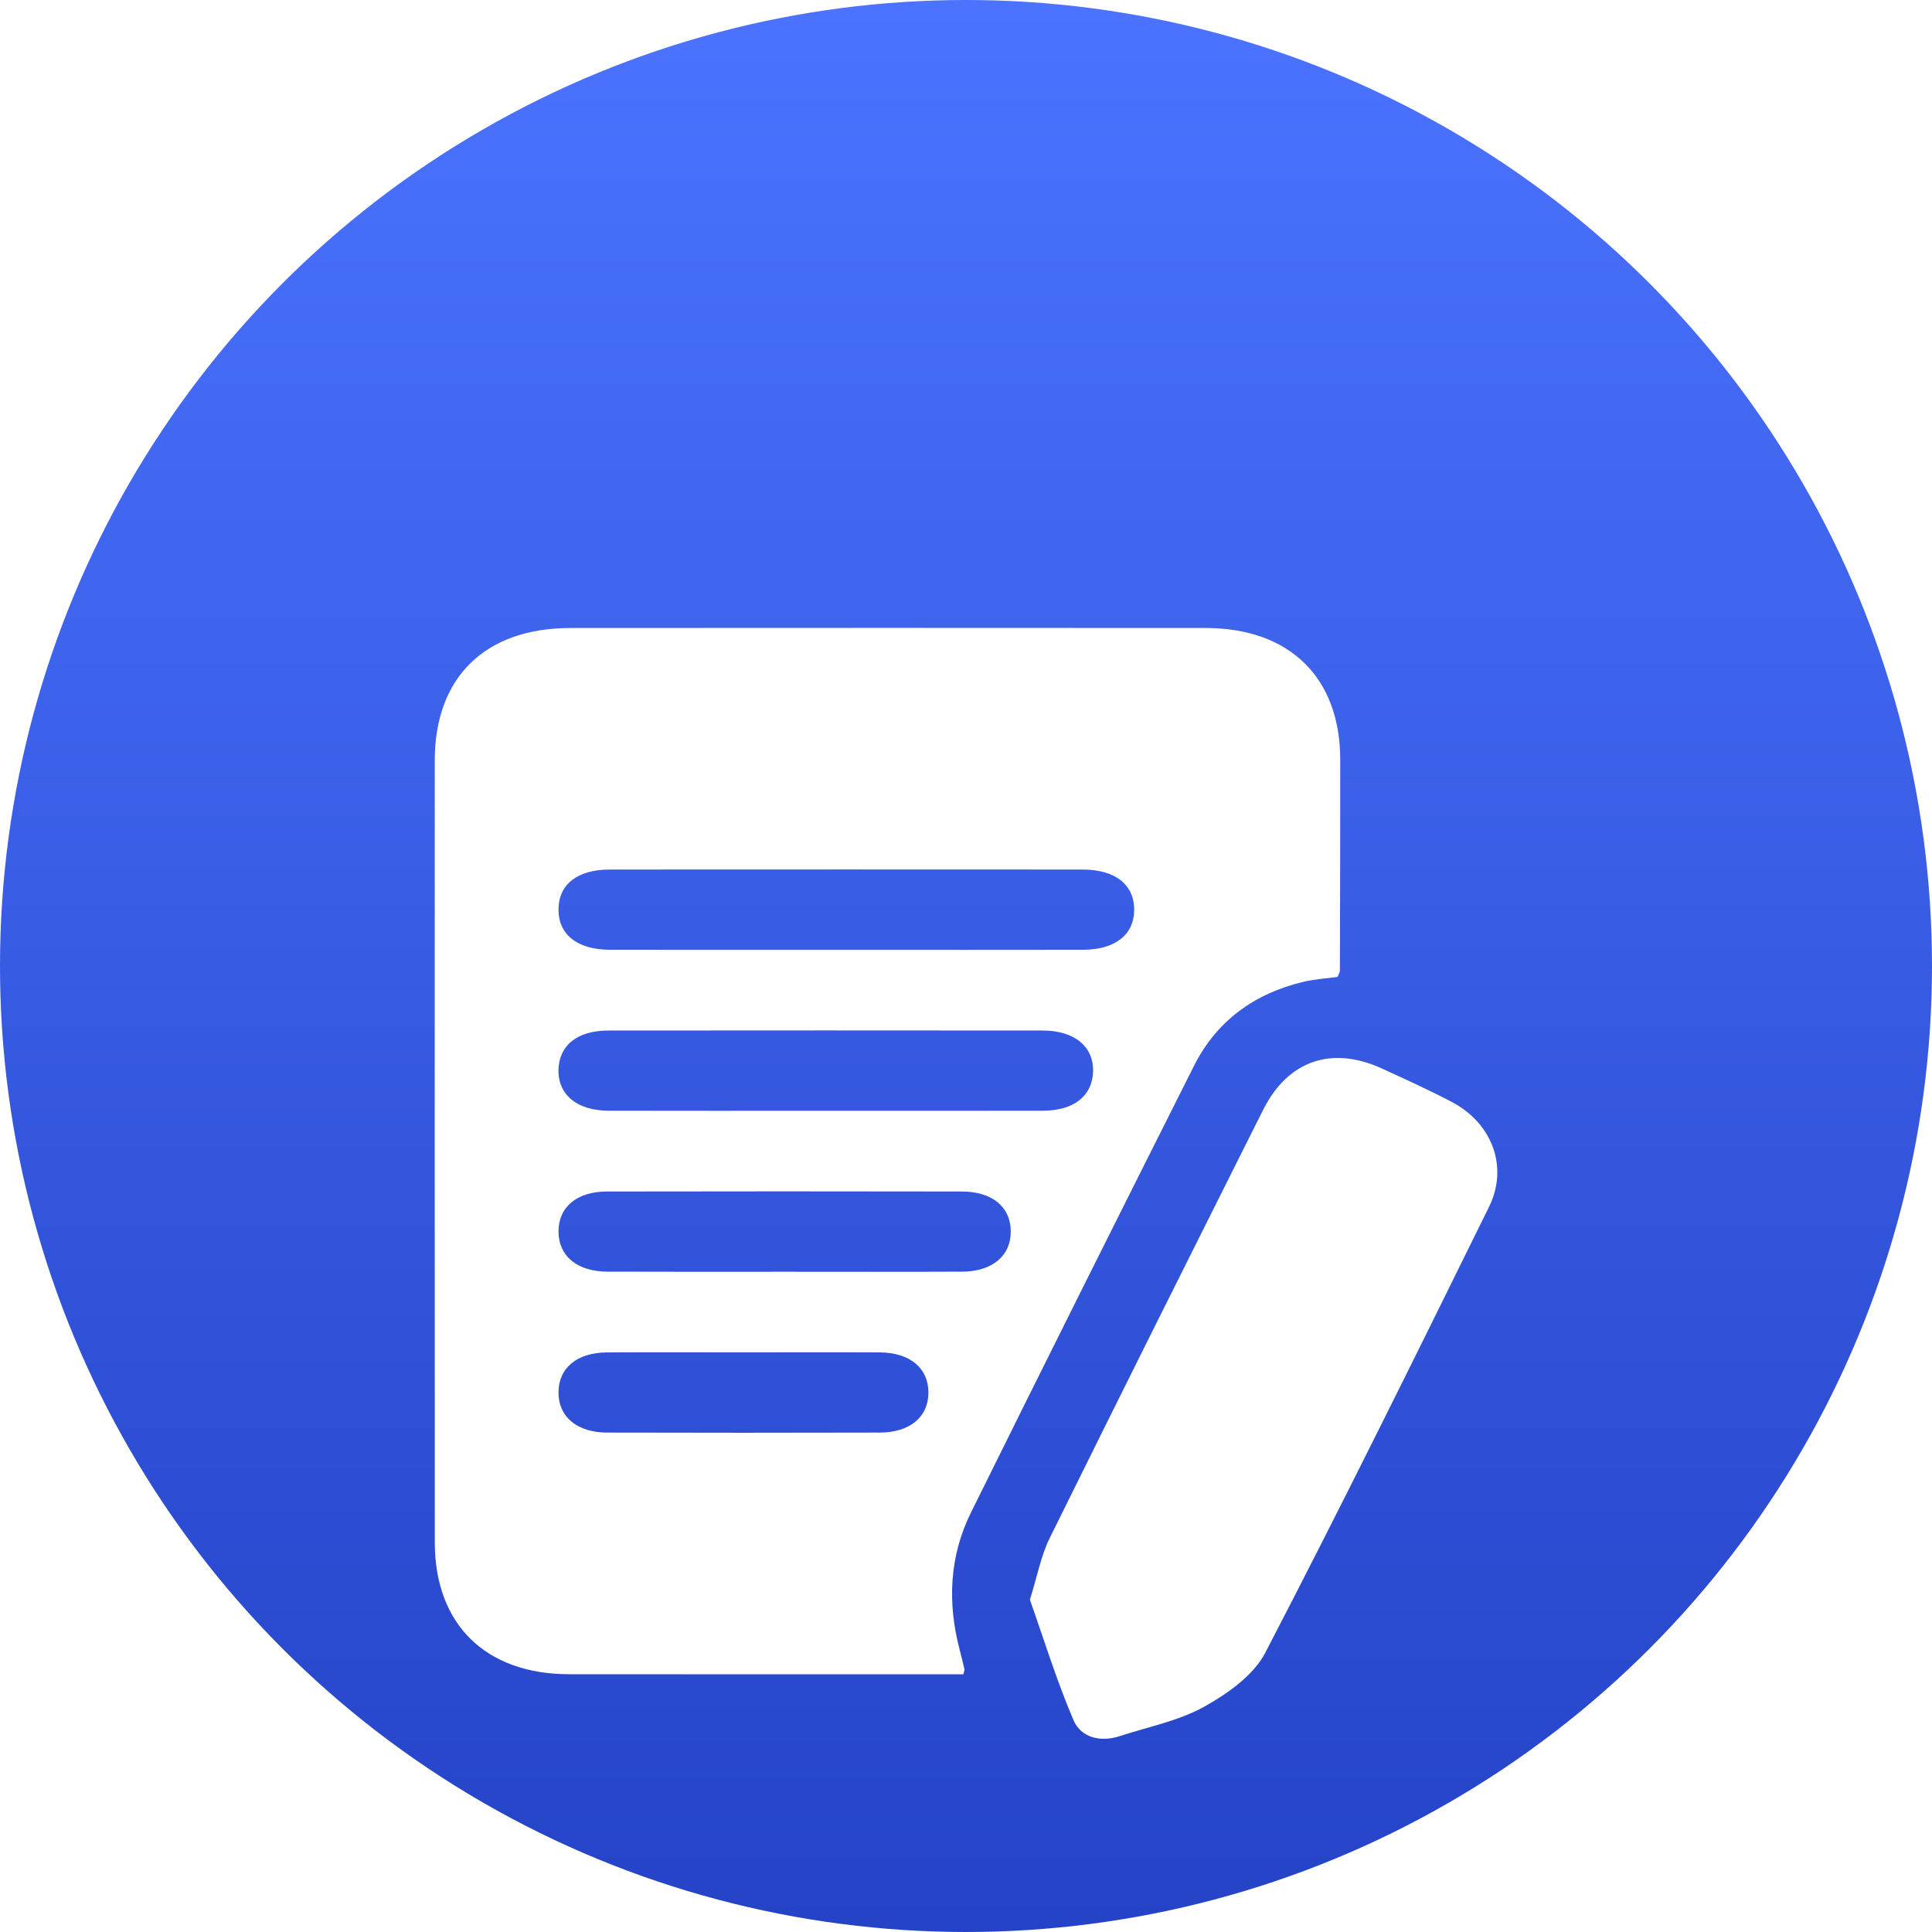
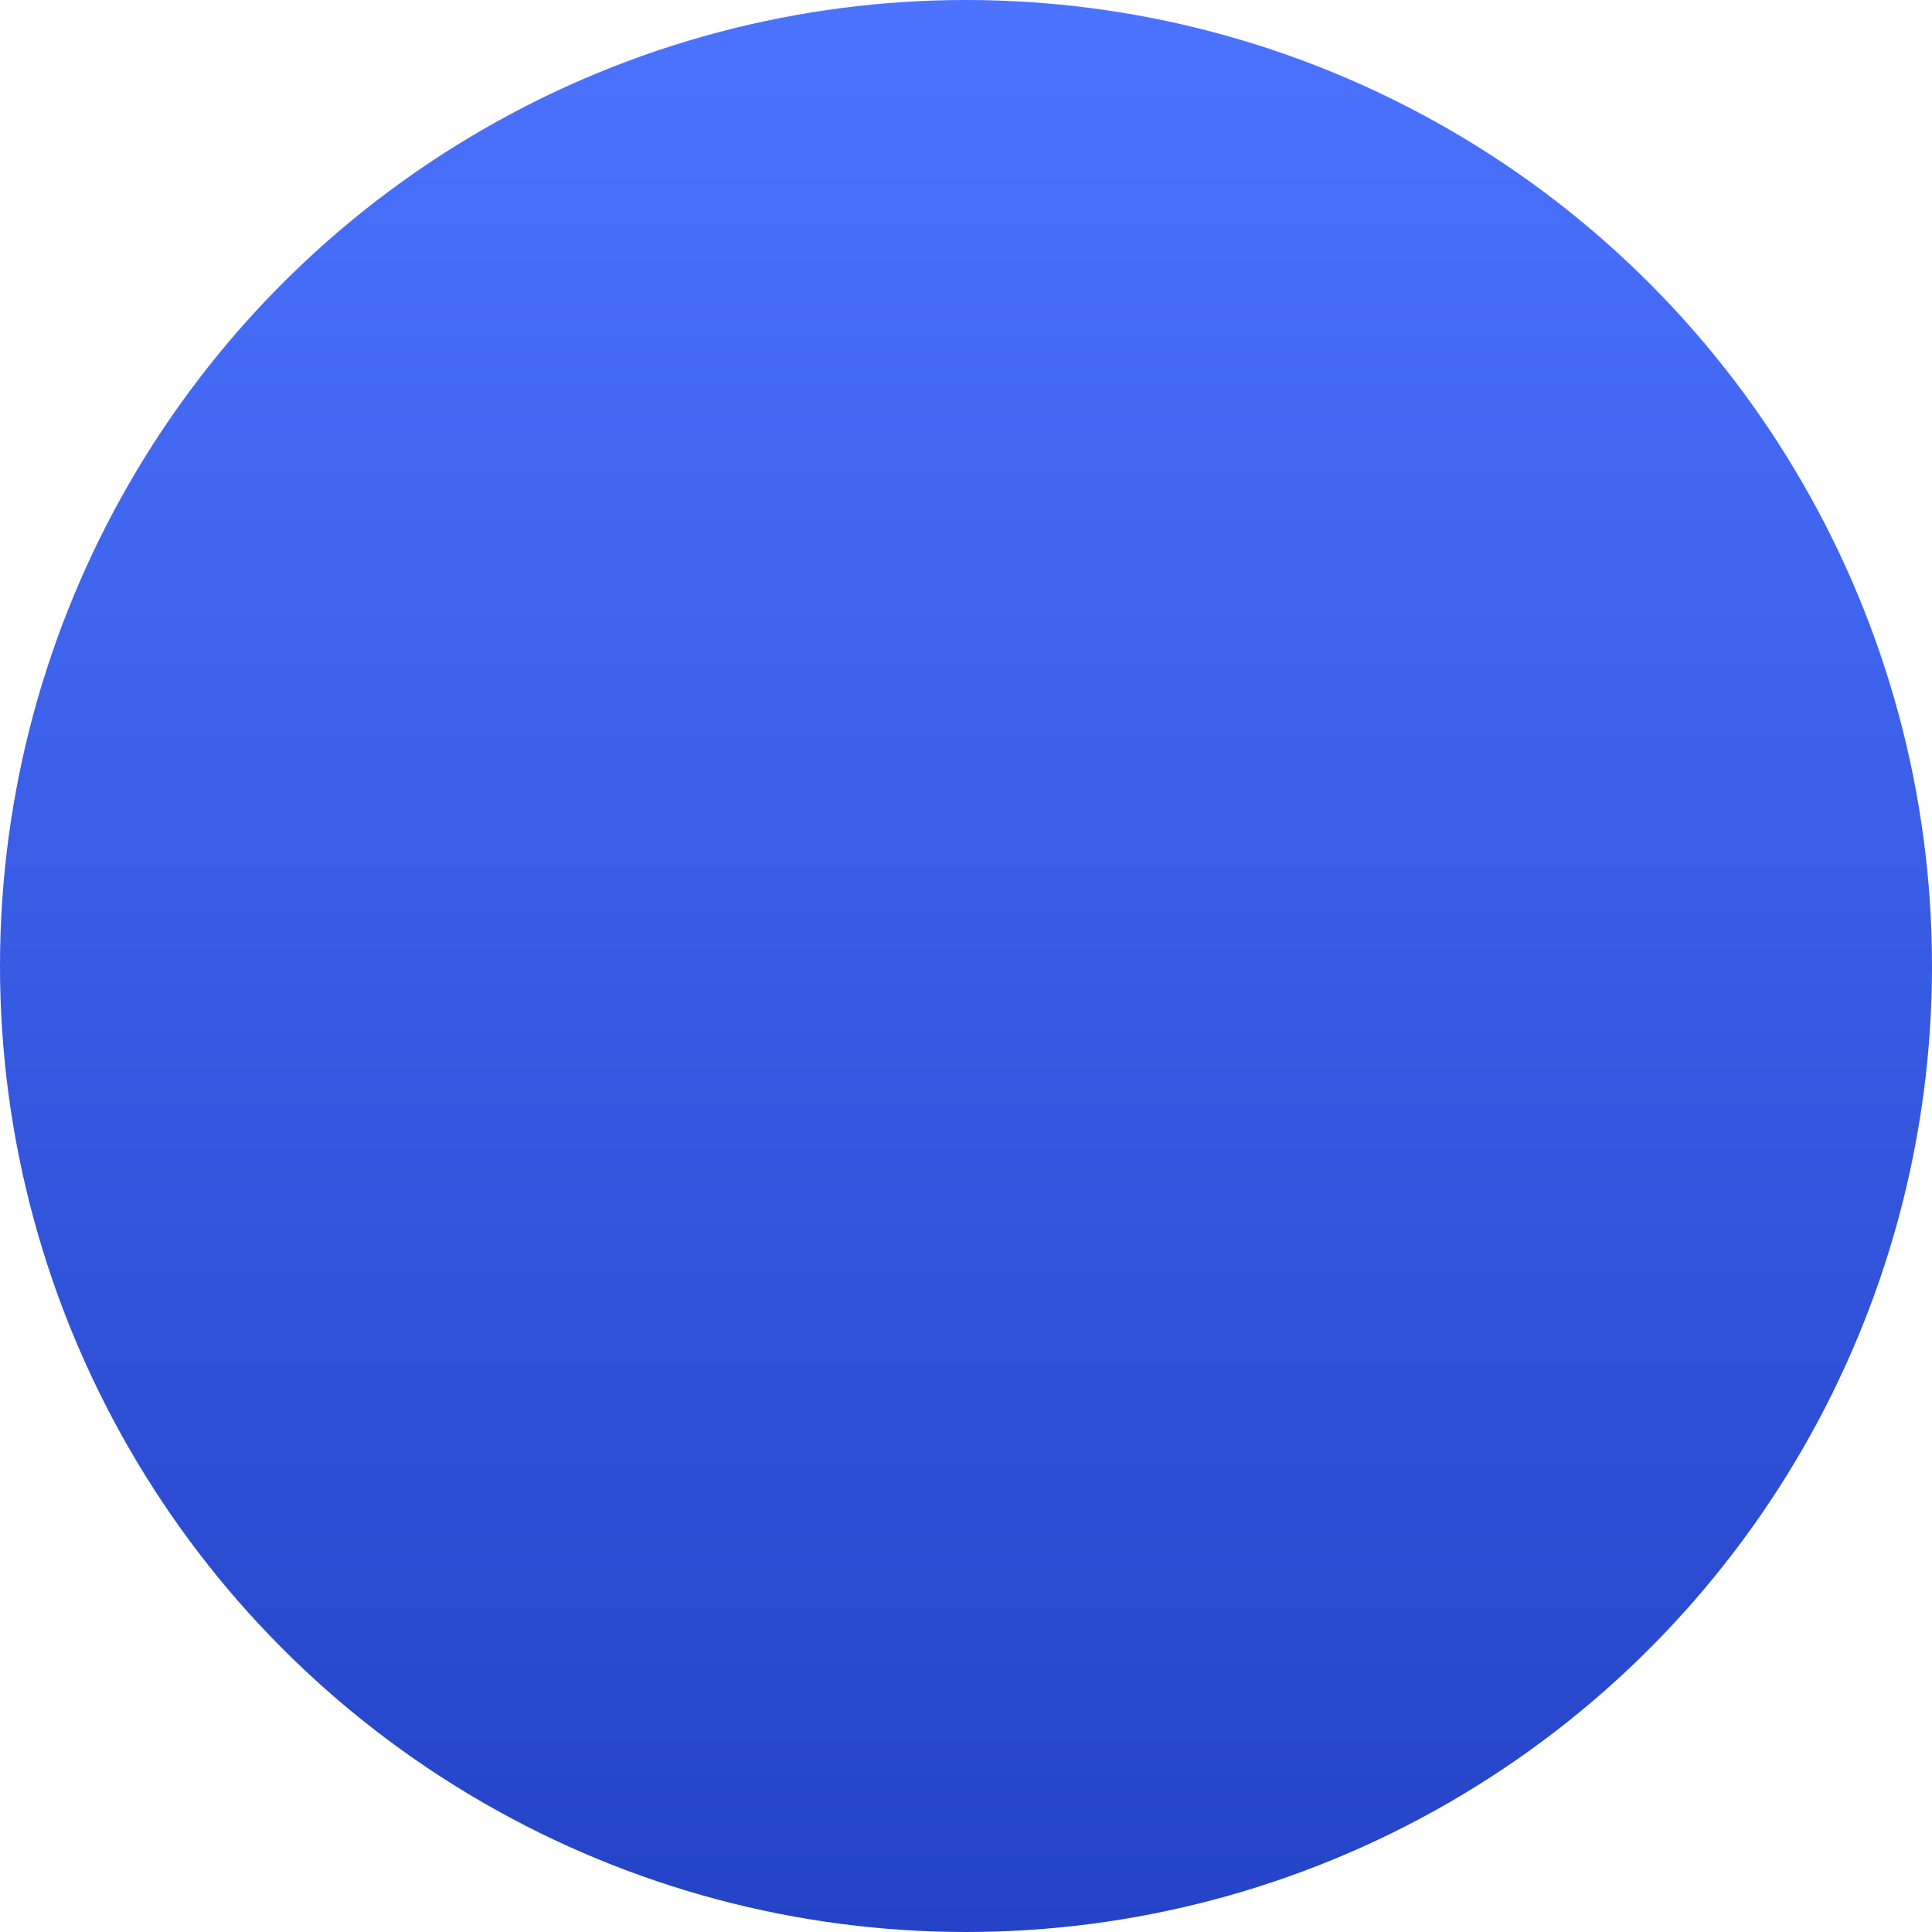
<svg xmlns="http://www.w3.org/2000/svg" width="40" height="40" viewBox="0 0 40 40" fill="none">
  <circle cx="20" cy="20" r="20" fill="url(#paint0_linear_591_188)" />
  <g filter="url(#filter0_d_591_188)">
-     <path d="M19.946 30.664C19.787 30.664 19.616 30.664 19.446 30.664C16.89 30.664 14.335 30.666 11.78 30.663C10.053 30.661 9.002 29.629 9.002 27.934C9 22.538 9 17.143 9.001 11.747C9.001 10.02 10.044 9.002 11.814 9.002C16.197 8.999 20.58 8.999 24.963 9.002C26.698 9.003 27.746 10.028 27.748 11.723C27.75 13.181 27.744 14.638 27.741 16.095C27.741 16.127 27.719 16.159 27.694 16.226C27.47 16.257 27.223 16.271 26.987 16.327C25.965 16.571 25.186 17.141 24.721 18.066C23.172 21.144 21.631 24.226 20.104 27.313C19.654 28.222 19.613 29.183 19.869 30.157C19.904 30.29 19.936 30.423 19.968 30.558C19.973 30.573 19.962 30.591 19.946 30.664ZM17.524 15.665C19.156 15.665 20.789 15.667 22.422 15.664C23.09 15.663 23.483 15.35 23.482 14.832C23.481 14.315 23.089 14.004 22.42 14.003C19.154 14.001 15.889 14.001 12.623 14.003C11.951 14.003 11.563 14.313 11.563 14.834C11.563 15.351 11.956 15.662 12.625 15.664C14.258 15.666 15.891 15.665 17.524 15.665ZM17.07 18.997C18.579 18.997 20.087 18.999 21.596 18.996C22.232 18.994 22.613 18.691 22.631 18.191C22.648 17.672 22.249 17.337 21.594 17.336C18.595 17.333 15.596 17.333 12.597 17.336C11.957 17.337 11.58 17.637 11.563 18.139C11.546 18.66 11.942 18.994 12.598 18.996C14.088 19 15.579 18.997 17.07 18.997ZM16.249 22.33C17.474 22.33 18.698 22.334 19.923 22.328C20.546 22.325 20.93 21.998 20.927 21.493C20.924 20.988 20.542 20.669 19.913 20.669C17.464 20.665 15.015 20.664 12.566 20.669C11.94 20.669 11.559 20.995 11.563 21.502C11.566 22.005 11.95 22.326 12.575 22.328C13.8 22.333 15.024 22.33 16.249 22.33ZM15.446 23.999C14.488 23.999 13.529 23.995 12.571 24C11.944 24.003 11.564 24.323 11.563 24.829C11.562 25.333 11.945 25.658 12.57 25.66C14.45 25.665 16.332 25.665 18.212 25.66C18.839 25.659 19.221 25.336 19.222 24.831C19.222 24.326 18.84 24.004 18.215 24C17.291 23.995 16.369 23.999 15.446 23.999Z" fill="white" />
-     <path d="M21.323 29.121C21.476 28.632 21.55 28.216 21.73 27.85C23.192 24.888 24.67 21.934 26.151 18.98C26.666 17.952 27.577 17.644 28.624 18.128C29.105 18.349 29.587 18.568 30.055 18.813C30.889 19.25 31.238 20.155 30.829 20.986C29.308 24.074 27.784 27.161 26.197 30.217C25.954 30.685 25.418 31.065 24.932 31.335C24.402 31.63 23.773 31.752 23.185 31.944C22.777 32.078 22.378 31.972 22.224 31.611C21.873 30.788 21.609 29.928 21.323 29.121Z" fill="white" />
-   </g>
+     </g>
  <defs>
    <filter id="filter0_d_591_188" x="5" y="9" width="30" height="31" filterUnits="userSpaceOnUse" color-interpolation-filters="sRGB">
      <feFlood flood-opacity="0" result="BackgroundImageFix" />
      <feColorMatrix in="SourceAlpha" type="matrix" values="0 0 0 0 0 0 0 0 0 0 0 0 0 0 0 0 0 0 127 0" result="hardAlpha" />
      <feOffset dy="4" />
      <feGaussianBlur stdDeviation="2" />
      <feComposite in2="hardAlpha" operator="out" />
      <feColorMatrix type="matrix" values="0 0 0 0 0 0 0 0 0 0 0 0 0 0 0 0 0 0 0.25 0" />
      <feBlend mode="normal" in2="BackgroundImageFix" result="effect1_dropShadow_591_188" />
      <feBlend mode="normal" in="SourceGraphic" in2="effect1_dropShadow_591_188" result="shape" />
    </filter>
    <linearGradient id="paint0_linear_591_188" x1="20" y1="0" x2="20" y2="40" gradientUnits="userSpaceOnUse">
      <stop stop-color="#4B73FF" />
      <stop offset="1" stop-color="#2443C7" />
    </linearGradient>
  </defs>
</svg>